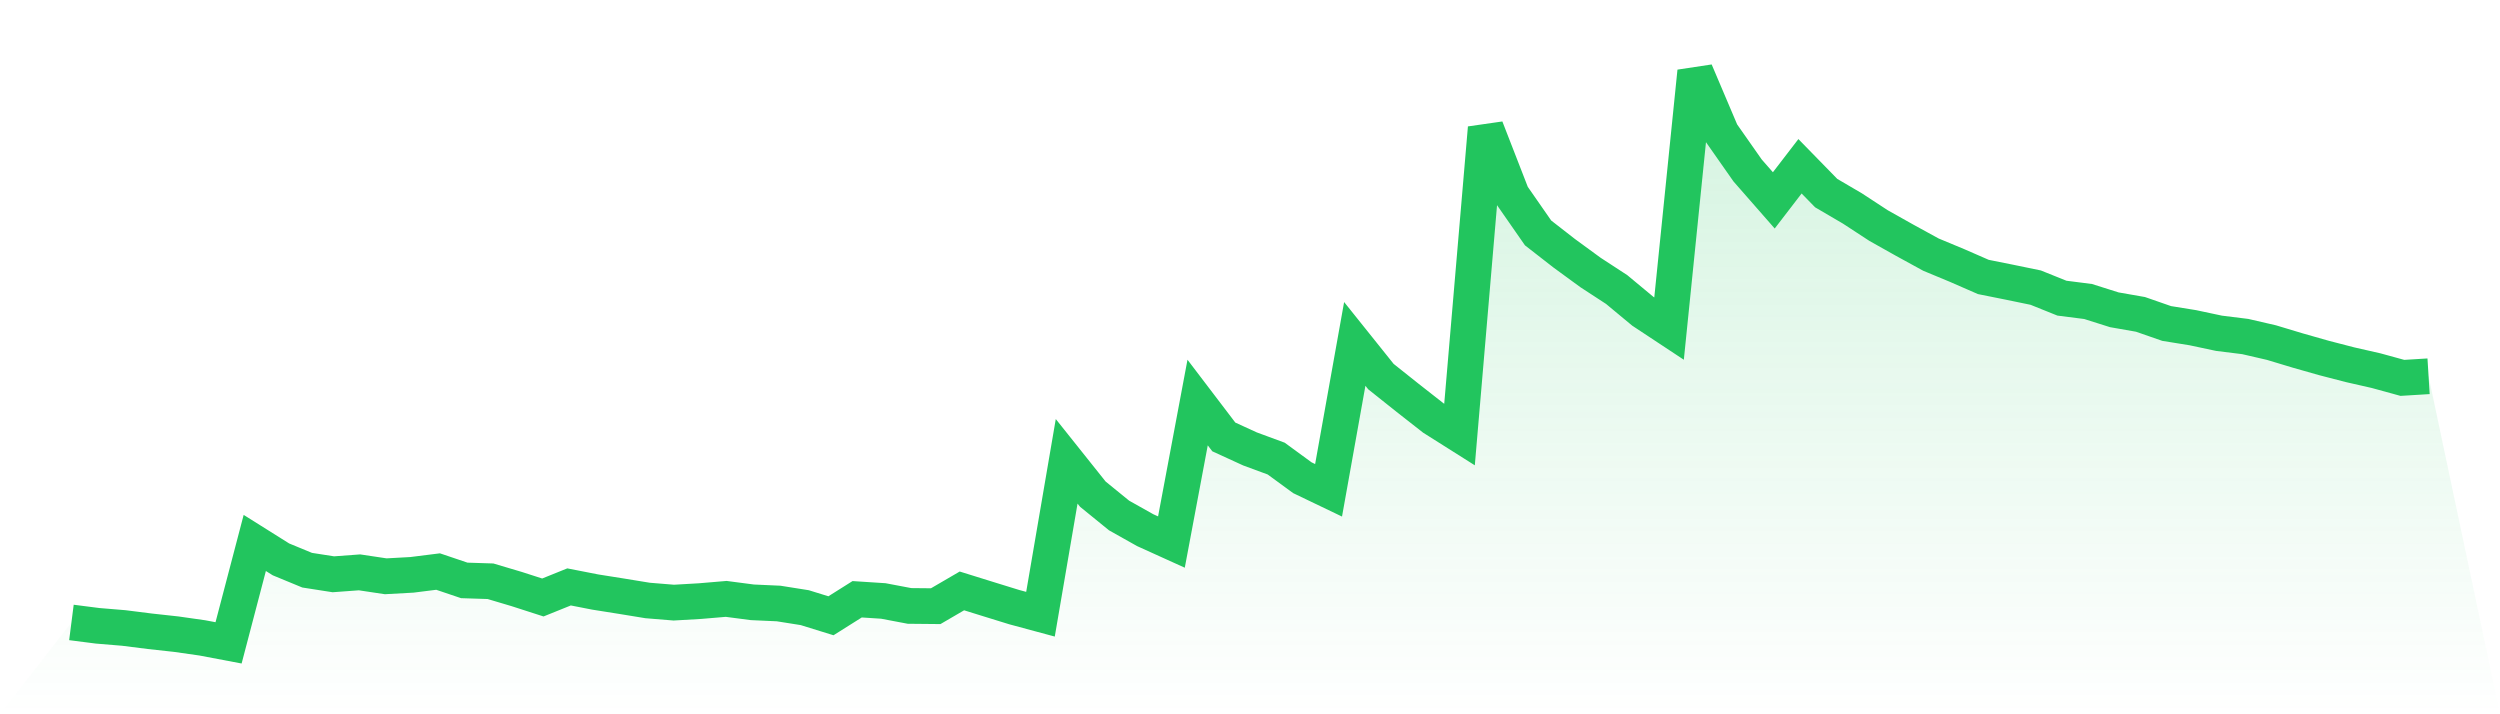
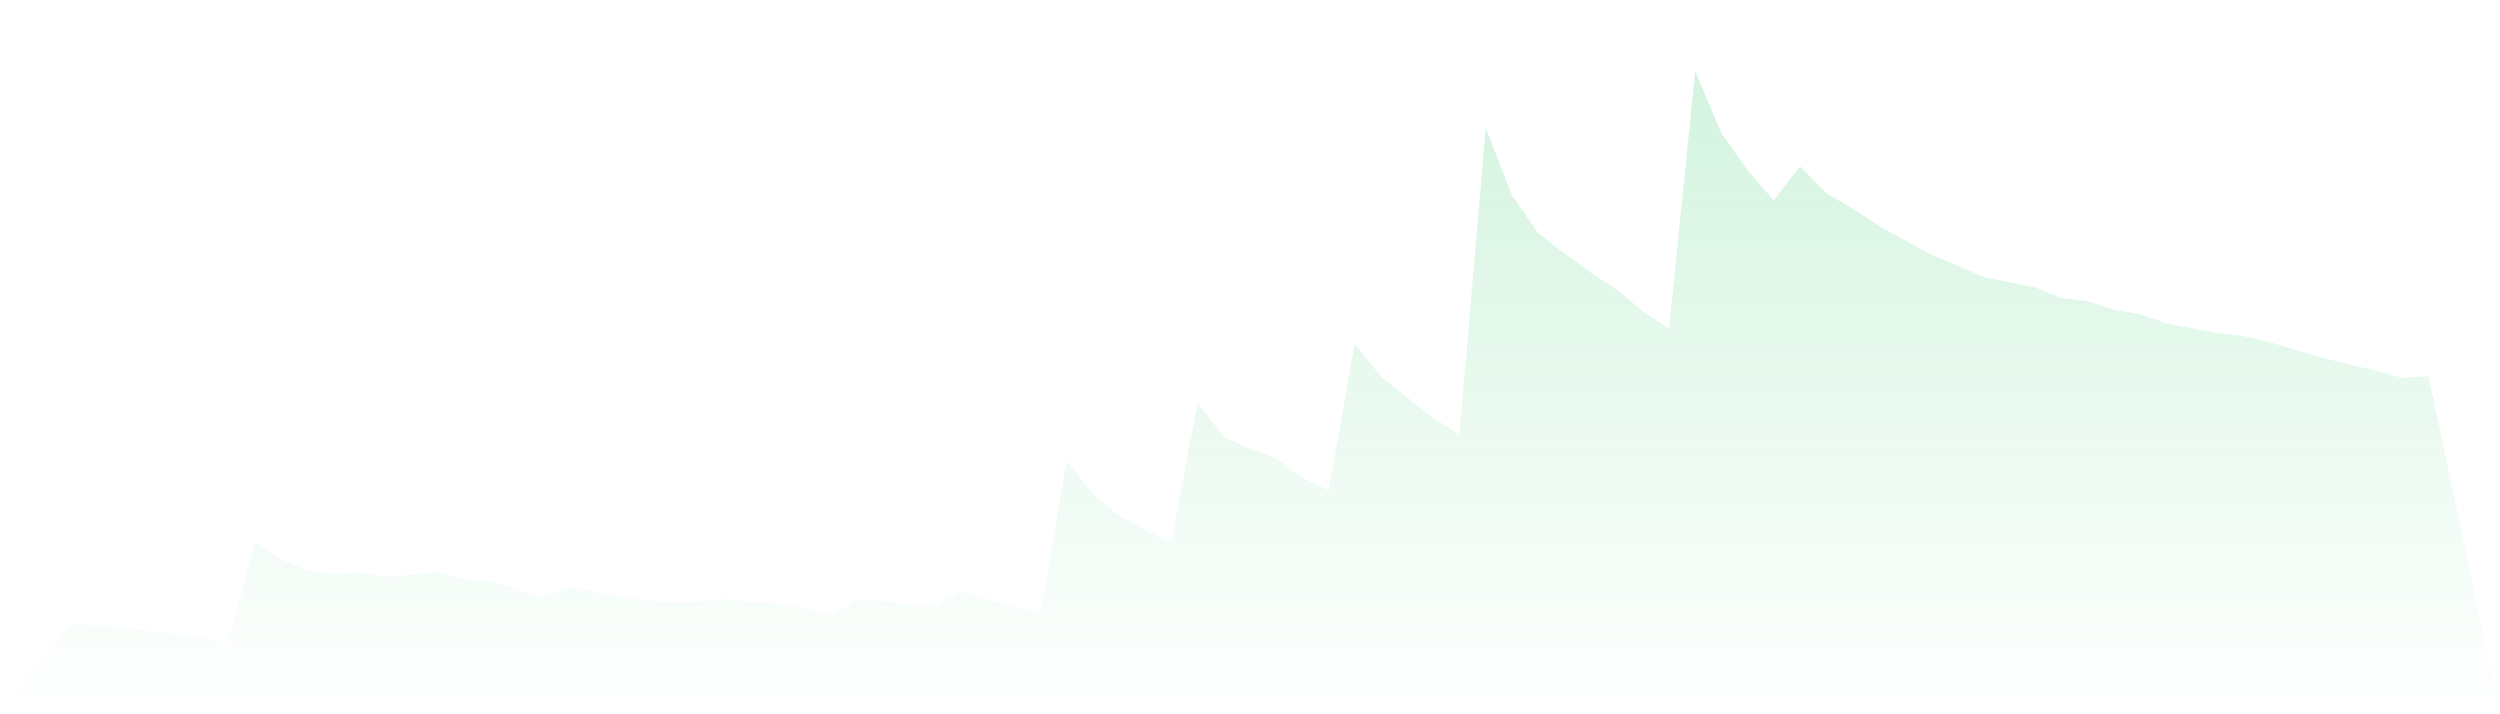
<svg xmlns="http://www.w3.org/2000/svg" viewBox="0 0 140 40">
  <defs>
    <linearGradient id="gradient" x1="0" x2="0" y1="0" y2="1">
      <stop offset="0%" stop-color="#22c55e" stop-opacity="0.2" />
      <stop offset="100%" stop-color="#22c55e" stop-opacity="0" />
    </linearGradient>
  </defs>
-   <path d="M4,34.857 L4,34.857 L5.467,35.045 L6.933,35.167 L8.4,35.352 L9.867,35.513 L11.333,35.722 L12.8,36 L14.267,30.405 L15.733,31.325 L17.2,31.931 L18.667,32.16 L20.133,32.052 L21.6,32.272 L23.067,32.191 L24.533,32.007 L26,32.503 L27.467,32.55 L28.933,32.986 L30.4,33.459 L31.867,32.867 L33.333,33.154 L34.8,33.387 L36.267,33.627 L37.733,33.747 L39.2,33.662 L40.667,33.538 L42.133,33.73 L43.6,33.796 L45.067,34.029 L46.533,34.483 L48,33.559 L49.467,33.654 L50.933,33.932 L52.4,33.946 L53.867,33.091 L55.333,33.547 L56.8,34 L58.267,34.396 L59.733,25.834 L61.2,27.673 L62.667,28.867 L64.133,29.69 L65.6,30.355 L67.067,22.542 L68.533,24.468 L70,25.14 L71.467,25.681 L72.933,26.753 L74.4,27.457 L75.867,19.259 L77.333,21.09 L78.8,22.258 L80.267,23.408 L81.733,24.334 L83.2,7.164 L84.667,10.936 L86.133,13.044 L87.6,14.186 L89.067,15.258 L90.533,16.214 L92,17.432 L93.467,18.401 L94.933,4 L96.4,7.454 L97.867,9.547 L99.333,11.221 L100.8,9.312 L102.267,10.814 L103.733,11.673 L105.2,12.632 L106.667,13.456 L108.133,14.259 L109.6,14.869 L111.067,15.51 L112.533,15.804 L114,16.107 L115.467,16.697 L116.933,16.884 L118.4,17.348 L119.867,17.605 L121.333,18.115 L122.8,18.352 L124.267,18.664 L125.733,18.846 L127.2,19.185 L128.667,19.627 L130.133,20.044 L131.6,20.424 L133.067,20.758 L134.533,21.161 L136,21.071 L140,40 L0,40 z" fill="url(#gradient)" />
-   <path d="M4,34.857 L4,34.857 L5.467,35.045 L6.933,35.167 L8.4,35.352 L9.867,35.513 L11.333,35.722 L12.8,36 L14.267,30.405 L15.733,31.325 L17.2,31.931 L18.667,32.16 L20.133,32.052 L21.6,32.272 L23.067,32.191 L24.533,32.007 L26,32.503 L27.467,32.55 L28.933,32.986 L30.4,33.459 L31.867,32.867 L33.333,33.154 L34.8,33.387 L36.267,33.627 L37.733,33.747 L39.2,33.662 L40.667,33.538 L42.133,33.73 L43.6,33.796 L45.067,34.029 L46.533,34.483 L48,33.559 L49.467,33.654 L50.933,33.932 L52.4,33.946 L53.867,33.091 L55.333,33.547 L56.8,34 L58.267,34.396 L59.733,25.834 L61.2,27.673 L62.667,28.867 L64.133,29.69 L65.6,30.355 L67.067,22.542 L68.533,24.468 L70,25.14 L71.467,25.681 L72.933,26.753 L74.4,27.457 L75.867,19.259 L77.333,21.09 L78.8,22.258 L80.267,23.408 L81.733,24.334 L83.2,7.164 L84.667,10.936 L86.133,13.044 L87.6,14.186 L89.067,15.258 L90.533,16.214 L92,17.432 L93.467,18.401 L94.933,4 L96.4,7.454 L97.867,9.547 L99.333,11.221 L100.8,9.312 L102.267,10.814 L103.733,11.673 L105.2,12.632 L106.667,13.456 L108.133,14.259 L109.6,14.869 L111.067,15.51 L112.533,15.804 L114,16.107 L115.467,16.697 L116.933,16.884 L118.4,17.348 L119.867,17.605 L121.333,18.115 L122.8,18.352 L124.267,18.664 L125.733,18.846 L127.2,19.185 L128.667,19.627 L130.133,20.044 L131.6,20.424 L133.067,20.758 L134.533,21.161 L136,21.071" fill="none" stroke="#22c55e" stroke-width="2" />
+   <path d="M4,34.857 L4,34.857 L5.467,35.045 L6.933,35.167 L8.4,35.352 L9.867,35.513 L11.333,35.722 L12.8,36 L14.267,30.405 L15.733,31.325 L17.2,31.931 L18.667,32.16 L20.133,32.052 L21.6,32.272 L23.067,32.191 L24.533,32.007 L26,32.503 L27.467,32.55 L28.933,32.986 L30.4,33.459 L31.867,32.867 L33.333,33.154 L34.8,33.387 L36.267,33.627 L37.733,33.747 L39.2,33.662 L40.667,33.538 L42.133,33.73 L43.6,33.796 L45.067,34.029 L46.533,34.483 L48,33.559 L49.467,33.654 L50.933,33.932 L52.4,33.946 L53.867,33.091 L55.333,33.547 L56.8,34 L58.267,34.396 L59.733,25.834 L61.2,27.673 L62.667,28.867 L64.133,29.69 L65.6,30.355 L67.067,22.542 L68.533,24.468 L70,25.14 L71.467,25.681 L72.933,26.753 L74.4,27.457 L75.867,19.259 L77.333,21.09 L78.8,22.258 L80.267,23.408 L81.733,24.334 L83.2,7.164 L84.667,10.936 L86.133,13.044 L87.6,14.186 L89.067,15.258 L90.533,16.214 L92,17.432 L93.467,18.401 L94.933,4 L96.4,7.454 L97.867,9.547 L99.333,11.221 L100.8,9.312 L102.267,10.814 L103.733,11.673 L105.2,12.632 L106.667,13.456 L108.133,14.259 L109.6,14.869 L111.067,15.51 L112.533,15.804 L114,16.107 L115.467,16.697 L116.933,16.884 L118.4,17.348 L119.867,17.605 L121.333,18.115 L124.267,18.664 L125.733,18.846 L127.2,19.185 L128.667,19.627 L130.133,20.044 L131.6,20.424 L133.067,20.758 L134.533,21.161 L136,21.071 L140,40 L0,40 z" fill="url(#gradient)" />
</svg>